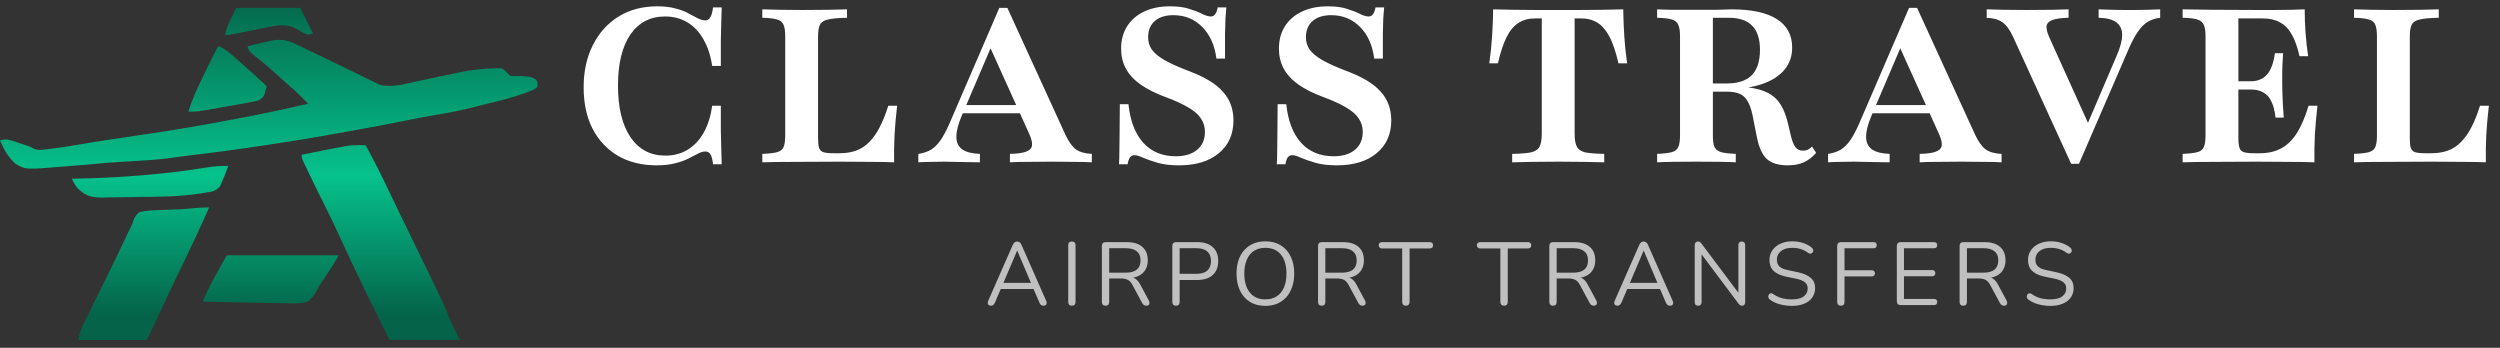
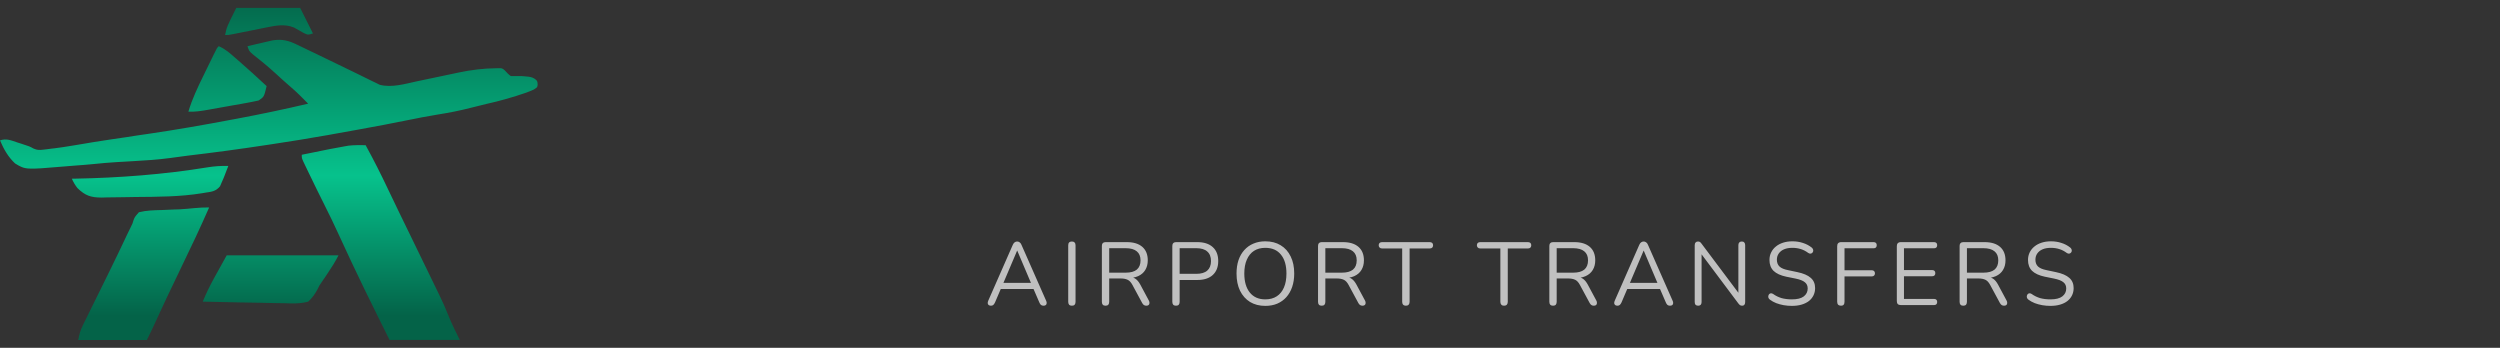
<svg xmlns="http://www.w3.org/2000/svg" width="230" height="32" viewBox="0 0 230 32" fill="none">
  <rect x="0" y="0" width="230" height="32" fill="#333333" stroke="none" />
  <path d="M19.242 19.084C18.439 20.914 17.589 22.719 16.714 24.516C15.778 26.438 14.873 28.374 13.98 30.317C13.83 30.639 13.673 30.959 13.514 31.277H7.197C7.309 30.719 7.392 30.391 7.632 29.905C7.721 29.723 7.721 29.723 7.812 29.537C7.877 29.407 7.942 29.277 8.009 29.143C8.076 29.006 8.143 28.869 8.212 28.729C8.43 28.286 8.649 27.844 8.868 27.402C9.091 26.949 9.313 26.497 9.536 26.044C9.682 25.748 9.828 25.451 9.975 25.154C10.57 23.945 11.156 22.731 11.729 21.51C11.834 21.288 11.941 21.067 12.052 20.848C12.198 20.558 12.198 20.557 12.287 20.25C12.394 19.968 12.395 19.968 12.779 19.526C13.476 19.355 14.167 19.341 14.882 19.323C15.264 19.307 15.646 19.29 16.027 19.274C16.197 19.269 16.366 19.264 16.54 19.259C17.454 19.209 18.323 19.068 19.242 19.084ZM33.637 13.356C34.377 14.698 35.06 16.061 35.717 17.446C36.346 18.771 36.987 20.089 37.631 21.407C38.502 23.193 39.373 24.979 40.237 26.769C40.34 26.98 40.34 26.98 40.444 27.195C40.743 27.816 41.025 28.437 41.275 29.079C41.577 29.829 41.941 30.553 42.303 31.276H35.84C35.061 29.718 34.286 28.16 33.526 26.594C33.476 26.491 33.426 26.387 33.374 26.28C32.611 24.708 31.87 23.127 31.143 21.537C30.719 20.613 30.281 19.699 29.821 18.792C29.368 17.898 28.931 16.996 28.496 16.092C28.424 15.942 28.351 15.792 28.276 15.638C28.21 15.499 28.142 15.36 28.073 15.216C28.013 15.091 27.954 14.966 27.892 14.837C27.762 14.531 27.762 14.531 27.762 14.238C30.544 13.67 30.544 13.67 31.69 13.466C31.814 13.444 31.937 13.422 32.065 13.4C32.591 13.342 33.107 13.349 33.637 13.356ZM31.14 23.491C30.851 24.069 30.516 24.592 30.157 25.125C30.097 25.215 30.038 25.306 29.976 25.399C29.852 25.584 29.725 25.767 29.597 25.95C29.369 26.281 29.369 26.281 29.19 26.657C28.947 27.098 28.724 27.414 28.349 27.751C27.608 27.956 26.888 27.923 26.128 27.895C25.912 27.892 25.696 27.889 25.48 27.888C24.915 27.882 24.349 27.868 23.784 27.852C23.206 27.837 22.629 27.83 22.051 27.823C20.919 27.807 19.786 27.782 18.654 27.751C19.248 26.267 20.096 24.897 20.857 23.491H31.14ZM21.005 15.266C20.917 15.496 20.828 15.725 20.738 15.954C20.689 16.082 20.64 16.21 20.589 16.341C20.532 16.471 20.475 16.601 20.417 16.735C20.36 16.866 20.304 16.998 20.245 17.134C19.867 17.605 19.453 17.645 18.884 17.726C18.789 17.742 18.694 17.759 18.596 17.776C16.572 18.107 14.514 18.107 12.47 18.124C12.112 18.128 11.754 18.134 11.396 18.142C10.876 18.154 10.356 18.159 9.835 18.162C9.676 18.167 9.517 18.172 9.354 18.177C8.365 18.174 7.84 18.002 7.128 17.307C6.905 17.03 6.755 16.764 6.61 16.441C6.702 16.439 6.795 16.438 6.89 16.437C10.962 16.363 15.082 16.049 19.104 15.393C19.75 15.288 20.353 15.249 21.005 15.266ZM25.068 3.715C25.944 3.577 26.541 3.72 27.326 4.109C27.474 4.179 27.474 4.179 27.625 4.251C27.837 4.353 28.048 4.454 28.259 4.557C28.591 4.718 28.924 4.878 29.258 5.036C30.239 5.504 31.218 5.977 32.192 6.457C32.473 6.595 32.754 6.732 33.035 6.867C33.379 7.034 33.721 7.202 34.062 7.374C34.217 7.449 34.372 7.524 34.532 7.601C34.665 7.667 34.798 7.732 34.935 7.8C36.048 8.09 37.272 7.712 38.374 7.476C38.512 7.447 38.65 7.419 38.792 7.389C39.228 7.298 39.664 7.206 40.1 7.114C40.675 6.992 41.251 6.871 41.826 6.751C42.02 6.71 42.02 6.71 42.217 6.667C43.359 6.429 44.504 6.286 45.672 6.278C45.803 6.276 45.936 6.274 46.071 6.272C46.416 6.306 46.559 6.707 47 7C47.173 6.991 47.822 7.01 48 7C48.413 7.05 48.931 7.006 49.285 7.321L49.379 7.414C49.499 7.561 49.491 8.005 49.353 8.069C49.117 8.248 49.117 8.248 48.803 8.371C48.683 8.418 48.563 8.465 48.44 8.513C47.215 8.94 45.984 9.29 44.717 9.57C44.268 9.672 43.822 9.785 43.377 9.902C42.355 10.168 41.336 10.37 40.293 10.534C39.364 10.683 38.443 10.864 37.52 11.052C36.033 11.355 34.543 11.635 33.05 11.905C32.951 11.924 32.851 11.942 32.749 11.96C32.164 12.066 31.578 12.17 30.993 12.275C30.699 12.327 30.404 12.382 30.11 12.435C28.399 12.743 26.681 13.012 24.962 13.274C24.742 13.307 24.741 13.307 24.517 13.341C22.099 13.709 19.679 14.037 17.25 14.322C16.718 14.388 16.187 14.462 15.656 14.537C14.528 14.689 13.401 14.763 12.265 14.825C11.849 14.848 11.433 14.872 11.017 14.897C10.915 14.903 10.813 14.909 10.708 14.915C9.985 14.959 9.266 15.023 8.546 15.098C8.009 15.152 7.472 15.193 6.934 15.231C6.586 15.256 6.238 15.285 5.891 15.316C2.341 15.618 2.341 15.618 1.382 15.033C0.736 14.426 0.347 13.724 0 12.915C0.602 12.714 1.027 12.917 1.606 13.109C1.764 13.159 1.765 13.158 1.926 13.209C2.724 13.466 2.724 13.466 3.08 13.664C3.43 13.82 3.626 13.812 4.004 13.766C4.12 13.752 4.236 13.739 4.355 13.725C4.475 13.709 4.595 13.693 4.719 13.677C4.84 13.663 4.96 13.649 5.085 13.635C5.556 13.597 8.629 13.069 8.666 13.063C8.871 13.031 11.393 12.641 11.604 12.621C11.934 12.563 12.266 12.513 12.598 12.466C12.818 12.434 13.039 12.402 13.259 12.37C13.437 12.345 13.437 12.344 13.618 12.318C16.217 11.939 18.8 11.484 21.381 10.996C21.543 10.966 21.706 10.936 21.873 10.905C24.043 10.496 26.199 10.044 28.349 9.537C28.184 9.372 28.019 9.206 27.854 9.04C27.762 8.948 27.67 8.855 27.575 8.76C27.315 8.503 27.048 8.26 26.77 8.023C26.293 7.612 25.828 7.191 25.365 6.765C24.675 6.133 23.963 5.546 23.226 4.97C22.915 4.689 22.914 4.69 22.768 4.249C23.19 4.15 23.612 4.052 24.034 3.955C24.153 3.927 24.271 3.899 24.394 3.87C24.51 3.844 24.627 3.818 24.747 3.79C24.853 3.766 24.959 3.74 25.068 3.715ZM20.123 4.249C20.725 4.498 21.181 4.919 21.666 5.342C21.755 5.419 21.845 5.496 21.936 5.575C22.817 6.34 23.677 7.127 24.53 7.921C24.292 8.913 24.291 8.913 23.796 9.243C23.372 9.339 22.953 9.423 22.525 9.497C22.401 9.52 22.276 9.542 22.148 9.565C21.884 9.612 21.619 9.658 21.355 9.704C20.952 9.775 20.549 9.848 20.146 9.92C19.89 9.966 19.633 10.011 19.376 10.057C19.256 10.078 19.136 10.1 19.013 10.122C18.446 10.221 17.911 10.299 17.333 10.272C17.678 9.093 18.201 8.012 18.74 6.912C18.895 6.596 19.049 6.28 19.202 5.963C19.3 5.762 19.398 5.561 19.496 5.36C19.542 5.265 19.588 5.17 19.636 5.073C19.959 4.414 19.959 4.413 20.123 4.249ZM28.79 3.074C28.349 3.221 28.349 3.221 27.956 3.042C27.656 2.874 27.356 2.706 27.057 2.537C26.196 2.175 25.365 2.353 24.472 2.532C24.373 2.552 24.274 2.572 24.172 2.592C23.86 2.654 23.547 2.717 23.235 2.781C22.921 2.844 22.606 2.906 22.291 2.969C22.007 3.026 21.723 3.083 21.439 3.14C21.005 3.221 21.005 3.221 20.711 3.221C20.858 2.487 20.858 2.486 21.739 0.724H27.614C28.002 1.499 28.39 2.275 28.79 3.074Z" fill="url(#paint0_linear_400_237)" />
-   <path d="M60.413 15.211C59.049 15.211 57.863 14.919 56.855 14.336C55.849 13.74 55.067 12.905 54.51 11.832C53.967 10.758 53.695 9.493 53.695 8.035C53.695 6.551 53.98 5.253 54.55 4.139C55.12 3.013 55.908 2.139 56.915 1.516C57.935 0.893 59.115 0.582 60.453 0.582C61.116 0.582 61.679 0.648 62.143 0.78C62.62 0.9 63.024 1.052 63.355 1.237C63.687 1.41 63.971 1.562 64.21 1.695C64.462 1.814 64.687 1.874 64.886 1.874C65.085 1.874 65.237 1.781 65.343 1.595C65.462 1.41 65.548 1.105 65.601 0.681H66.396C66.383 1.118 66.37 1.575 66.357 2.052C66.343 2.516 66.33 3.066 66.317 3.702C66.317 4.325 66.317 5.113 66.317 6.068H65.522C65.376 5.1 65.104 4.279 64.707 3.603C64.323 2.927 63.832 2.41 63.236 2.052C62.64 1.695 61.957 1.516 61.189 1.516C59.824 1.516 58.757 2.072 57.989 3.185C57.233 4.298 56.855 5.862 56.855 7.876C56.855 9.904 57.24 11.487 58.008 12.627C58.777 13.753 59.844 14.316 61.209 14.316C61.977 14.316 62.66 14.137 63.256 13.78C63.865 13.409 64.362 12.879 64.747 12.19C65.131 11.501 65.389 10.679 65.522 9.725H66.317C66.317 10.639 66.317 11.414 66.317 12.05C66.33 12.687 66.343 13.243 66.357 13.72C66.37 14.197 66.383 14.661 66.396 15.111H65.601C65.548 14.674 65.469 14.369 65.363 14.197C65.257 14.025 65.098 13.939 64.886 13.939C64.674 13.939 64.448 14.005 64.21 14.137C63.971 14.257 63.687 14.402 63.355 14.575C63.024 14.747 62.62 14.893 62.143 15.012C61.666 15.145 61.089 15.211 60.413 15.211ZM70.133 14.933V14.157C70.756 14.131 71.213 14.078 71.505 13.998C71.809 13.906 72.008 13.74 72.101 13.502C72.194 13.263 72.24 12.912 72.24 12.448V3.344C72.24 2.854 72.187 2.496 72.081 2.271C71.988 2.033 71.79 1.874 71.485 1.794C71.193 1.701 70.743 1.648 70.133 1.635V0.86C70.61 0.873 71.16 0.886 71.783 0.9C72.419 0.913 73.095 0.919 73.81 0.919C74.751 0.919 75.566 0.913 76.255 0.9C76.944 0.886 77.501 0.873 77.925 0.86V1.635C77.143 1.648 76.56 1.701 76.176 1.794C75.805 1.874 75.56 2.033 75.44 2.271C75.321 2.51 75.261 2.867 75.261 3.344V12.667C75.261 13.064 75.288 13.369 75.341 13.581C75.407 13.78 75.54 13.919 75.739 13.998C75.951 14.065 76.269 14.098 76.693 14.098H77.229C77.799 14.098 78.309 14.018 78.76 13.859C79.224 13.687 79.628 13.422 79.972 13.064C80.33 12.706 80.648 12.256 80.926 11.713C81.218 11.156 81.483 10.493 81.721 9.725H82.536C82.43 10.626 82.351 11.514 82.298 12.388C82.258 13.25 82.245 14.098 82.258 14.933C81.688 14.906 80.999 14.893 80.191 14.893C79.383 14.88 78.402 14.873 77.249 14.873C75.672 14.873 74.281 14.88 73.075 14.893C71.869 14.893 70.889 14.906 70.133 14.933ZM84.487 14.933V14.157C84.938 14.091 85.322 13.965 85.64 13.78C85.958 13.581 86.249 13.296 86.514 12.925C86.779 12.541 87.051 12.037 87.329 11.414L91.941 0.721H92.676L98.023 12.408C98.314 13.031 98.633 13.475 98.977 13.74C99.335 13.992 99.825 14.131 100.448 14.157V14.933C100.037 14.906 99.52 14.893 98.898 14.893C98.275 14.88 97.553 14.873 96.731 14.873C95.83 14.873 95.055 14.88 94.405 14.893C93.756 14.893 93.259 14.906 92.915 14.933V14.157C93.577 14.144 94.067 14.078 94.386 13.959C94.717 13.839 94.902 13.654 94.942 13.402C94.982 13.15 94.902 12.799 94.704 12.349L90.947 4.04L91.404 3.802L88.482 10.639C88.151 11.421 87.985 12.07 87.985 12.587C87.985 13.091 88.164 13.475 88.522 13.74C88.88 13.992 89.423 14.131 90.152 14.157V14.933C89.688 14.919 89.271 14.913 88.9 14.913C88.528 14.899 88.177 14.893 87.846 14.893C87.528 14.88 87.197 14.873 86.852 14.873C86.428 14.873 86.024 14.88 85.64 14.893C85.255 14.893 84.871 14.906 84.487 14.933ZM88.124 10.421L88.462 9.665H94.624L94.962 10.421H88.124ZM108.469 15.211C107.687 15.211 107.025 15.131 106.481 14.972C105.951 14.813 105.514 14.661 105.17 14.515C104.838 14.356 104.567 14.277 104.355 14.277C104.196 14.277 104.063 14.343 103.957 14.475C103.864 14.608 103.791 14.82 103.738 15.111H102.943C102.97 14.78 102.983 14.389 102.983 13.939C102.996 13.488 103.003 12.918 103.003 12.229C103.016 11.527 103.023 10.646 103.023 9.586H103.818C103.977 11.123 104.434 12.309 105.189 13.144C105.945 13.965 106.939 14.376 108.171 14.376C109.006 14.376 109.662 14.177 110.139 13.78C110.616 13.382 110.854 12.832 110.854 12.13C110.854 11.679 110.735 11.275 110.496 10.918C110.271 10.56 109.9 10.228 109.383 9.924C108.867 9.606 108.184 9.288 107.336 8.97C106.355 8.612 105.554 8.214 104.931 7.777C104.321 7.34 103.871 6.849 103.579 6.306C103.288 5.763 103.142 5.153 103.142 4.477C103.142 3.682 103.328 2.993 103.699 2.41C104.07 1.827 104.593 1.377 105.269 1.059C105.945 0.741 106.733 0.582 107.634 0.582C108.363 0.582 108.959 0.661 109.423 0.82C109.9 0.966 110.291 1.118 110.596 1.277C110.914 1.436 111.179 1.516 111.391 1.516C111.563 1.516 111.696 1.45 111.788 1.317C111.894 1.184 111.974 0.972 112.027 0.681H112.822C112.796 0.986 112.769 1.324 112.743 1.695C112.729 2.066 112.716 2.543 112.703 3.126C112.703 3.709 112.703 4.464 112.703 5.392H111.908C111.762 4.186 111.331 3.219 110.616 2.49C109.9 1.761 109.012 1.396 107.952 1.396C107.223 1.396 106.654 1.575 106.243 1.933C105.832 2.291 105.627 2.788 105.627 3.424C105.627 3.848 105.739 4.226 105.965 4.557C106.203 4.888 106.594 5.213 107.137 5.531C107.681 5.836 108.416 6.167 109.344 6.525C110.815 7.068 111.868 7.704 112.504 8.433C113.153 9.148 113.478 10.03 113.478 11.076C113.478 12.349 113.027 13.356 112.126 14.098C111.239 14.84 110.019 15.211 108.469 15.211ZM122.988 15.211C122.206 15.211 121.543 15.131 121 14.972C120.47 14.813 120.033 14.661 119.688 14.515C119.357 14.356 119.085 14.277 118.873 14.277C118.714 14.277 118.582 14.343 118.476 14.475C118.383 14.608 118.31 14.82 118.257 15.111H117.462C117.489 14.78 117.502 14.389 117.502 13.939C117.515 13.488 117.522 12.918 117.522 12.229C117.535 11.527 117.542 10.646 117.542 9.586H118.337C118.496 11.123 118.953 12.309 119.708 13.144C120.463 13.965 121.457 14.376 122.69 14.376C123.524 14.376 124.18 14.177 124.657 13.78C125.134 13.382 125.373 12.832 125.373 12.13C125.373 11.679 125.254 11.275 125.015 10.918C124.79 10.56 124.419 10.228 123.902 9.924C123.385 9.606 122.703 9.288 121.855 8.97C120.874 8.612 120.073 8.214 119.45 7.777C118.84 7.34 118.39 6.849 118.098 6.306C117.807 5.763 117.661 5.153 117.661 4.477C117.661 3.682 117.846 2.993 118.217 2.41C118.588 1.827 119.112 1.377 119.788 1.059C120.463 0.741 121.252 0.582 122.153 0.582C122.882 0.582 123.478 0.661 123.942 0.82C124.419 0.966 124.81 1.118 125.115 1.277C125.433 1.436 125.698 1.516 125.91 1.516C126.082 1.516 126.214 1.45 126.307 1.317C126.413 1.184 126.493 0.972 126.546 0.681H127.341C127.314 0.986 127.288 1.324 127.261 1.695C127.248 2.066 127.235 2.543 127.222 3.126C127.222 3.709 127.222 4.464 127.222 5.392H126.426C126.281 4.186 125.85 3.219 125.134 2.49C124.419 1.761 123.531 1.396 122.471 1.396C121.742 1.396 121.172 1.575 120.762 1.933C120.351 2.291 120.145 2.788 120.145 3.424C120.145 3.848 120.258 4.226 120.483 4.557C120.722 4.888 121.113 5.213 121.656 5.531C122.199 5.836 122.935 6.167 123.862 6.525C125.333 7.068 126.387 7.704 127.023 8.433C127.672 9.148 127.997 10.03 127.997 11.076C127.997 12.349 127.546 13.356 126.645 14.098C125.757 14.84 124.538 15.211 122.988 15.211ZM139.12 14.933V14.157C139.889 14.144 140.465 14.098 140.849 14.018C141.247 13.925 141.512 13.747 141.645 13.482C141.777 13.217 141.843 12.819 141.843 12.289V1.695H141.207C140.624 1.695 140.121 1.834 139.697 2.112C139.273 2.377 138.908 2.814 138.603 3.424C138.299 4.033 138.034 4.835 137.808 5.829H137.013C137.132 4.994 137.219 4.166 137.272 3.344C137.325 2.523 137.358 1.695 137.371 0.86C137.954 0.873 138.59 0.886 139.279 0.9C139.981 0.913 140.684 0.919 141.386 0.919C142.102 0.919 142.758 0.919 143.354 0.919C143.937 0.919 144.58 0.919 145.282 0.919C145.984 0.919 146.687 0.913 147.389 0.9C148.104 0.886 148.754 0.873 149.337 0.86C149.35 1.695 149.383 2.523 149.436 3.344C149.489 4.166 149.575 4.994 149.695 5.829H148.9C148.727 5.087 148.535 4.451 148.323 3.921C148.111 3.391 147.866 2.967 147.588 2.649C147.323 2.317 147.018 2.079 146.673 1.933C146.329 1.774 145.931 1.695 145.481 1.695H144.865V12.289C144.865 12.819 144.931 13.217 145.063 13.482C145.196 13.747 145.454 13.925 145.839 14.018C146.236 14.098 146.819 14.144 147.588 14.157V14.933C147.124 14.919 146.514 14.906 145.759 14.893C145.017 14.88 144.228 14.873 143.394 14.873C142.506 14.873 141.684 14.88 140.929 14.893C140.174 14.906 139.571 14.919 139.12 14.933ZM152.456 14.933V14.157C153.065 14.131 153.516 14.078 153.808 13.998C154.112 13.906 154.311 13.747 154.404 13.521C154.51 13.283 154.563 12.925 154.563 12.448V3.344C154.563 2.867 154.51 2.516 154.404 2.291C154.311 2.052 154.112 1.887 153.808 1.794C153.516 1.701 153.065 1.648 152.456 1.635V0.86C152.694 0.873 153.092 0.886 153.649 0.9C154.218 0.9 154.907 0.9 155.716 0.9C156.18 0.9 156.59 0.9 156.948 0.9C157.306 0.9 157.624 0.9 157.902 0.9C158.194 0.886 158.452 0.88 158.677 0.88C158.916 0.866 159.121 0.86 159.294 0.86C161.135 0.86 162.527 1.158 163.468 1.754C164.409 2.351 164.879 3.225 164.879 4.378C164.879 5.173 164.64 5.856 164.163 6.425C163.686 6.995 162.997 7.432 162.096 7.737C161.208 8.042 160.122 8.194 158.836 8.194H156.233V7.678H158.856C159.89 7.678 160.658 7.426 161.162 6.922C161.666 6.405 161.917 5.624 161.917 4.577C161.917 3.583 161.679 2.848 161.202 2.37C160.738 1.88 160.016 1.635 159.035 1.635H157.584V12.448C157.584 12.912 157.631 13.263 157.723 13.502C157.829 13.74 158.035 13.906 158.339 13.998C158.644 14.078 159.095 14.131 159.691 14.157V14.933C159.029 14.893 157.829 14.873 156.093 14.873C154.331 14.873 153.118 14.893 152.456 14.933ZM164.481 15.211C163.633 15.211 162.991 15.019 162.553 14.634C162.129 14.237 161.825 13.574 161.639 12.647L161.222 10.54C161.102 9.997 160.95 9.579 160.764 9.288C160.592 8.983 160.354 8.764 160.049 8.632C159.757 8.499 159.36 8.433 158.856 8.433H156.372V7.916H158.677C159.963 7.916 160.99 8.015 161.758 8.214C162.527 8.413 163.117 8.751 163.527 9.228C163.938 9.705 164.249 10.374 164.462 11.236L164.76 12.488C164.879 12.991 165.025 13.349 165.197 13.561C165.369 13.773 165.601 13.873 165.893 13.859C166.052 13.859 166.191 13.833 166.31 13.78C166.443 13.713 166.575 13.614 166.708 13.482L167.085 14.058C166.741 14.456 166.363 14.747 165.952 14.933C165.541 15.118 165.051 15.211 164.481 15.211ZM168.182 14.933V14.157C168.632 14.091 169.016 13.965 169.334 13.78C169.652 13.581 169.944 13.296 170.209 12.925C170.474 12.541 170.746 12.037 171.024 11.414L175.635 0.721H176.371L181.718 12.408C182.009 13.031 182.327 13.475 182.672 13.74C183.03 13.992 183.52 14.131 184.143 14.157V14.933C183.732 14.906 183.215 14.893 182.592 14.893C181.969 14.88 181.247 14.873 180.426 14.873C179.525 14.873 178.749 14.88 178.1 14.893C177.451 14.893 176.954 14.906 176.609 14.933V14.157C177.272 14.144 177.762 14.078 178.08 13.959C178.411 13.839 178.597 13.654 178.637 13.402C178.677 13.15 178.597 12.799 178.398 12.349L174.642 4.04L175.099 3.802L172.177 10.639C171.846 11.421 171.68 12.07 171.68 12.587C171.68 13.091 171.859 13.475 172.217 13.74C172.574 13.992 173.118 14.131 173.846 14.157V14.933C173.383 14.919 172.965 14.913 172.594 14.913C172.223 14.899 171.872 14.893 171.541 14.893C171.223 14.88 170.891 14.873 170.547 14.873C170.123 14.873 169.719 14.88 169.334 14.893C168.95 14.893 168.566 14.906 168.182 14.933ZM171.819 10.421L172.157 9.665H178.319L178.657 10.421H171.819ZM190.547 15.072L185.201 3.384C184.909 2.748 184.584 2.304 184.227 2.052C183.882 1.801 183.398 1.662 182.776 1.635V0.86C183.186 0.873 183.703 0.886 184.326 0.9C184.962 0.913 185.678 0.919 186.473 0.919C187.374 0.919 188.149 0.913 188.798 0.9C189.461 0.886 189.964 0.873 190.309 0.86V1.635C189.66 1.648 189.169 1.715 188.838 1.834C188.507 1.953 188.321 2.139 188.282 2.39C188.255 2.642 188.341 2.993 188.54 3.444L192.297 11.752L191.8 11.991L194.722 5.153C195.066 4.371 195.238 3.729 195.238 3.225C195.238 2.708 195.059 2.317 194.702 2.052C194.344 1.787 193.801 1.648 193.072 1.635V0.86C193.536 0.873 193.953 0.886 194.324 0.9C194.695 0.9 195.046 0.906 195.378 0.919C195.709 0.919 196.033 0.919 196.351 0.919C196.802 0.919 197.213 0.913 197.584 0.9C197.968 0.886 198.352 0.873 198.737 0.86V1.635C198.299 1.688 197.915 1.814 197.584 2.013C197.266 2.211 196.974 2.503 196.709 2.887C196.444 3.258 196.173 3.755 195.894 4.378L191.263 15.072H190.547ZM200.802 14.933V14.157C201.412 14.131 201.862 14.078 202.154 13.998C202.458 13.919 202.657 13.76 202.75 13.521C202.856 13.283 202.909 12.925 202.909 12.448V3.344C202.909 2.867 202.856 2.516 202.75 2.291C202.657 2.052 202.458 1.887 202.154 1.794C201.862 1.701 201.412 1.648 200.802 1.635V0.86C201.518 0.873 202.452 0.886 203.605 0.9C204.758 0.913 206.103 0.919 207.64 0.919C208.236 0.919 208.792 0.919 209.309 0.919C209.839 0.906 210.33 0.9 210.78 0.9C211.244 0.886 211.661 0.873 212.032 0.86C212.032 1.602 212.059 2.331 212.112 3.046C212.165 3.762 212.244 4.471 212.35 5.173H211.555C211.37 4.338 211.131 3.669 210.84 3.166C210.548 2.649 210.184 2.278 209.747 2.052C209.323 1.814 208.799 1.695 208.176 1.695H205.93V12.667C205.93 13.077 205.963 13.389 206.03 13.601C206.096 13.8 206.228 13.932 206.427 13.998C206.639 14.065 206.951 14.098 207.361 14.098H207.898C208.653 14.098 209.303 13.952 209.846 13.661C210.403 13.369 210.886 12.905 211.297 12.269C211.708 11.62 212.072 10.772 212.39 9.725H213.205C213.099 10.652 213.02 11.547 212.967 12.408C212.927 13.256 212.914 14.098 212.927 14.933C212.278 14.906 211.516 14.893 210.641 14.893C209.766 14.88 208.739 14.873 207.56 14.873C206.036 14.873 204.705 14.88 203.565 14.893C202.425 14.893 201.504 14.906 200.802 14.933ZM205.294 8.234V7.479H208.892V8.234H205.294ZM209.349 10.818C209.283 10.209 209.157 9.718 208.971 9.347C208.799 8.963 208.554 8.685 208.236 8.512C207.931 8.327 207.534 8.234 207.043 8.234V7.479C207.706 7.479 208.216 7.267 208.574 6.843C208.945 6.405 209.183 5.756 209.289 4.895H210.045C209.992 5.677 209.965 6.28 209.965 6.704C209.965 7.114 209.965 7.499 209.965 7.856C209.965 8.135 209.972 8.413 209.985 8.691C209.998 8.956 210.012 9.261 210.025 9.606C210.051 9.937 210.078 10.341 210.104 10.818H209.349ZM216.572 14.933V14.157C217.195 14.131 217.652 14.078 217.944 13.998C218.249 13.906 218.447 13.74 218.54 13.502C218.633 13.263 218.679 12.912 218.679 12.448V3.344C218.679 2.854 218.626 2.496 218.52 2.271C218.428 2.033 218.229 1.874 217.924 1.794C217.632 1.701 217.182 1.648 216.572 1.635V0.86C217.049 0.873 217.599 0.886 218.222 0.9C218.858 0.913 219.534 0.919 220.25 0.919C221.19 0.919 222.005 0.913 222.694 0.9C223.384 0.886 223.94 0.873 224.364 0.86V1.635C223.582 1.648 222.999 1.701 222.615 1.794C222.244 1.874 221.999 2.033 221.88 2.271C221.76 2.51 221.701 2.867 221.701 3.344V12.667C221.701 13.064 221.727 13.369 221.78 13.581C221.846 13.78 221.979 13.919 222.178 13.998C222.39 14.065 222.708 14.098 223.132 14.098H223.668C224.238 14.098 224.748 14.018 225.199 13.859C225.663 13.687 226.067 13.422 226.411 13.064C226.769 12.706 227.087 12.256 227.365 11.713C227.657 11.156 227.922 10.493 228.161 9.725H228.976C228.87 10.626 228.79 11.514 228.737 12.388C228.697 13.25 228.684 14.098 228.697 14.933C228.127 14.906 227.438 14.893 226.63 14.893C225.822 14.88 224.841 14.873 223.688 14.873C222.111 14.873 220.72 14.88 219.514 14.893C218.308 14.893 217.328 14.906 216.572 14.933Z" fill="white" />
  <path d="M91.174 28.125C91.086 28.125 91.015 28.106 90.96 28.067C90.911 28.024 90.88 27.969 90.87 27.903C90.864 27.832 90.88 27.753 90.919 27.665L93.178 22.522C93.228 22.412 93.285 22.336 93.351 22.292C93.422 22.242 93.499 22.218 93.581 22.218C93.663 22.218 93.737 22.242 93.803 22.292C93.874 22.336 93.931 22.412 93.975 22.522L96.243 27.665C96.287 27.753 96.303 27.832 96.292 27.903C96.287 27.974 96.259 28.029 96.21 28.067C96.16 28.106 96.092 28.125 96.004 28.125C95.906 28.125 95.826 28.1 95.766 28.051C95.706 27.996 95.657 27.919 95.618 27.821L95.01 26.416L95.339 26.589H91.806L92.143 26.416L91.543 27.821C91.494 27.925 91.442 28.002 91.387 28.051C91.332 28.1 91.261 28.125 91.174 28.125ZM93.573 23.064L92.25 26.178L92.053 26.022H95.093L94.912 26.178L93.589 23.064H93.573ZM98.613 28.125C98.503 28.125 98.418 28.095 98.358 28.035C98.303 27.969 98.276 27.881 98.276 27.772V22.571C98.276 22.456 98.303 22.368 98.358 22.308C98.418 22.248 98.503 22.218 98.613 22.218C98.722 22.218 98.805 22.248 98.859 22.308C98.92 22.368 98.95 22.456 98.95 22.571V27.772C98.95 27.881 98.922 27.969 98.868 28.035C98.813 28.095 98.728 28.125 98.613 28.125ZM101.709 28.125C101.599 28.125 101.514 28.095 101.454 28.035C101.399 27.969 101.372 27.881 101.372 27.772V22.62C101.372 22.505 101.402 22.421 101.462 22.366C101.523 22.305 101.608 22.275 101.717 22.275H103.664C104.283 22.275 104.76 22.421 105.094 22.711C105.428 23.001 105.595 23.415 105.595 23.951C105.595 24.291 105.518 24.587 105.365 24.839C105.217 25.085 104.998 25.274 104.708 25.405C104.417 25.532 104.069 25.595 103.664 25.595L103.746 25.488H103.911C104.124 25.488 104.31 25.543 104.469 25.652C104.628 25.762 104.773 25.937 104.905 26.178L105.693 27.648C105.737 27.725 105.756 27.802 105.751 27.878C105.751 27.95 105.726 28.01 105.677 28.059C105.628 28.103 105.557 28.125 105.463 28.125C105.37 28.125 105.294 28.103 105.233 28.059C105.173 28.015 105.121 27.952 105.077 27.87L104.182 26.211C104.056 25.975 103.911 25.819 103.746 25.742C103.582 25.66 103.366 25.619 103.097 25.619H102.046V27.772C102.046 27.881 102.018 27.969 101.964 28.035C101.909 28.095 101.824 28.125 101.709 28.125ZM102.046 25.085H103.566C104.015 25.085 104.354 24.992 104.584 24.806C104.814 24.614 104.929 24.329 104.929 23.951C104.929 23.584 104.814 23.308 104.584 23.122C104.354 22.93 104.015 22.834 103.566 22.834H102.046V25.085ZM108.191 28.125C108.081 28.125 107.996 28.095 107.936 28.035C107.881 27.969 107.854 27.881 107.854 27.772V22.62C107.854 22.505 107.884 22.421 107.944 22.366C108.004 22.305 108.089 22.275 108.199 22.275H110.146C110.765 22.275 111.241 22.429 111.575 22.735C111.91 23.037 112.077 23.464 112.077 24.017C112.077 24.565 111.91 24.992 111.575 25.299C111.241 25.605 110.765 25.759 110.146 25.759H108.527V27.772C108.527 27.881 108.5 27.969 108.445 28.035C108.391 28.095 108.306 28.125 108.191 28.125ZM108.527 25.192H110.064C110.507 25.192 110.842 25.093 111.066 24.896C111.296 24.694 111.411 24.401 111.411 24.017C111.411 23.628 111.296 23.335 111.066 23.138C110.842 22.935 110.507 22.834 110.064 22.834H108.527V25.192ZM116.406 28.141C115.87 28.141 115.401 28.021 115.001 27.78C114.607 27.533 114.3 27.188 114.081 26.745C113.868 26.301 113.761 25.775 113.761 25.167C113.761 24.707 113.821 24.296 113.942 23.935C114.068 23.568 114.246 23.259 114.476 23.006C114.706 22.749 114.982 22.552 115.305 22.415C115.634 22.273 116.001 22.201 116.406 22.201C116.954 22.201 117.425 22.322 117.819 22.563C118.219 22.804 118.526 23.146 118.74 23.59C118.959 24.028 119.068 24.551 119.068 25.159C119.068 25.619 119.005 26.033 118.879 26.4C118.753 26.767 118.575 27.079 118.345 27.336C118.115 27.594 117.836 27.794 117.507 27.936C117.184 28.073 116.817 28.141 116.406 28.141ZM116.406 27.542C116.823 27.542 117.173 27.448 117.458 27.262C117.748 27.076 117.97 26.805 118.123 26.449C118.277 26.093 118.353 25.666 118.353 25.167C118.353 24.417 118.184 23.836 117.844 23.425C117.51 23.009 117.031 22.801 116.406 22.801C116.001 22.801 115.653 22.894 115.363 23.081C115.078 23.267 114.859 23.538 114.706 23.894C114.552 24.244 114.476 24.669 114.476 25.167C114.476 25.912 114.645 26.495 114.985 26.917C115.325 27.334 115.798 27.542 116.406 27.542ZM121.595 28.125C121.486 28.125 121.401 28.095 121.341 28.035C121.286 27.969 121.259 27.881 121.259 27.772V22.62C121.259 22.505 121.289 22.421 121.349 22.366C121.409 22.305 121.494 22.275 121.604 22.275H123.551C124.17 22.275 124.646 22.421 124.98 22.711C125.314 23.001 125.481 23.415 125.481 23.951C125.481 24.291 125.405 24.587 125.251 24.839C125.104 25.085 124.884 25.274 124.594 25.405C124.304 25.532 123.956 25.595 123.551 25.595L123.633 25.488H123.797C124.011 25.488 124.197 25.543 124.356 25.652C124.515 25.762 124.66 25.937 124.791 26.178L125.58 27.648C125.624 27.725 125.643 27.802 125.638 27.878C125.638 27.95 125.613 28.01 125.564 28.059C125.514 28.103 125.443 28.125 125.35 28.125C125.257 28.125 125.18 28.103 125.12 28.059C125.06 28.015 125.008 27.952 124.964 27.87L124.068 26.211C123.942 25.975 123.797 25.819 123.633 25.742C123.469 25.66 123.252 25.619 122.984 25.619H121.932V27.772C121.932 27.881 121.905 27.969 121.85 28.035C121.795 28.095 121.71 28.125 121.595 28.125ZM121.932 25.085H123.452C123.901 25.085 124.241 24.992 124.471 24.806C124.701 24.614 124.816 24.329 124.816 23.951C124.816 23.584 124.701 23.308 124.471 23.122C124.241 22.93 123.901 22.834 123.452 22.834H121.932V25.085ZM129.338 28.125C129.234 28.125 129.152 28.095 129.092 28.035C129.031 27.969 129.001 27.881 129.001 27.772V22.859H127.153C127.054 22.859 126.977 22.831 126.923 22.776C126.868 22.722 126.84 22.651 126.84 22.563C126.84 22.47 126.868 22.399 126.923 22.349C126.977 22.3 127.054 22.275 127.153 22.275H131.532C131.63 22.275 131.707 22.3 131.762 22.349C131.816 22.399 131.844 22.47 131.844 22.563C131.844 22.656 131.816 22.73 131.762 22.785C131.707 22.834 131.63 22.859 131.532 22.859H129.683V27.772C129.683 27.881 129.653 27.969 129.593 28.035C129.538 28.095 129.453 28.125 129.338 28.125ZM138.37 28.125C138.266 28.125 138.184 28.095 138.124 28.035C138.064 27.969 138.033 27.881 138.033 27.772V22.859H136.185C136.086 22.859 136.01 22.831 135.955 22.776C135.9 22.722 135.873 22.651 135.873 22.563C135.873 22.47 135.9 22.399 135.955 22.349C136.01 22.3 136.086 22.275 136.185 22.275H140.564C140.662 22.275 140.739 22.3 140.794 22.349C140.849 22.399 140.876 22.47 140.876 22.563C140.876 22.656 140.849 22.73 140.794 22.785C140.739 22.834 140.662 22.859 140.564 22.859H138.715V27.772C138.715 27.881 138.685 27.969 138.625 28.035C138.57 28.095 138.485 28.125 138.37 28.125ZM142.877 28.125C142.768 28.125 142.683 28.095 142.622 28.035C142.568 27.969 142.54 27.881 142.54 27.772V22.62C142.54 22.505 142.57 22.421 142.631 22.366C142.691 22.305 142.776 22.275 142.885 22.275H144.832C145.451 22.275 145.928 22.421 146.262 22.711C146.596 23.001 146.763 23.415 146.763 23.951C146.763 24.291 146.686 24.587 146.533 24.839C146.385 25.085 146.166 25.274 145.876 25.405C145.586 25.532 145.238 25.595 144.832 25.595L144.915 25.488H145.079C145.293 25.488 145.479 25.543 145.638 25.652C145.796 25.762 145.942 25.937 146.073 26.178L146.862 27.648C146.906 27.725 146.925 27.802 146.919 27.878C146.919 27.95 146.895 28.01 146.845 28.059C146.796 28.103 146.725 28.125 146.632 28.125C146.539 28.125 146.462 28.103 146.402 28.059C146.341 28.015 146.289 27.952 146.246 27.87L145.35 26.211C145.224 25.975 145.079 25.819 144.915 25.742C144.75 25.66 144.534 25.619 144.266 25.619H143.214V27.772C143.214 27.881 143.187 27.969 143.132 28.035C143.077 28.095 142.992 28.125 142.877 28.125ZM143.214 25.085H144.734C145.183 25.085 145.523 24.992 145.753 24.806C145.983 24.614 146.098 24.329 146.098 23.951C146.098 23.584 145.983 23.308 145.753 23.122C145.523 22.93 145.183 22.834 144.734 22.834H143.214V25.085ZM148.811 28.125C148.723 28.125 148.652 28.106 148.597 28.067C148.548 28.024 148.517 27.969 148.507 27.903C148.501 27.832 148.517 27.753 148.556 27.665L150.815 22.522C150.864 22.412 150.922 22.336 150.988 22.292C151.059 22.242 151.136 22.218 151.218 22.218C151.3 22.218 151.374 22.242 151.44 22.292C151.511 22.336 151.568 22.412 151.612 22.522L153.88 27.665C153.923 27.753 153.94 27.832 153.929 27.903C153.923 27.974 153.896 28.029 153.847 28.067C153.797 28.106 153.729 28.125 153.641 28.125C153.543 28.125 153.463 28.1 153.403 28.051C153.343 27.996 153.294 27.919 153.255 27.821L152.647 26.416L152.976 26.589H149.443L149.78 26.416L149.18 27.821C149.131 27.925 149.079 28.002 149.024 28.051C148.969 28.1 148.898 28.125 148.811 28.125ZM151.21 23.064L149.887 26.178L149.69 26.022H152.729L152.549 26.178L151.226 23.064H151.21ZM156.233 28.125C156.129 28.125 156.05 28.098 155.995 28.043C155.94 27.983 155.913 27.898 155.913 27.788V22.563C155.913 22.453 155.94 22.368 155.995 22.308C156.05 22.248 156.121 22.218 156.209 22.218C156.296 22.218 156.359 22.234 156.398 22.267C156.442 22.294 156.491 22.346 156.546 22.423L160.128 27.197H159.93V22.547C159.93 22.442 159.958 22.363 160.013 22.308C160.067 22.248 160.147 22.218 160.251 22.218C160.349 22.218 160.423 22.248 160.473 22.308C160.527 22.363 160.555 22.442 160.555 22.547V27.796C160.555 27.9 160.53 27.983 160.481 28.043C160.437 28.098 160.371 28.125 160.284 28.125C160.202 28.125 160.136 28.108 160.087 28.076C160.037 28.043 159.985 27.991 159.93 27.919L156.357 23.146H156.546V27.788C156.546 27.898 156.518 27.983 156.463 28.043C156.409 28.098 156.332 28.125 156.233 28.125ZM164.854 28.141C164.596 28.141 164.344 28.119 164.098 28.076C163.851 28.032 163.621 27.969 163.408 27.887C163.2 27.805 163.011 27.701 162.841 27.575C162.775 27.525 162.728 27.47 162.701 27.41C162.679 27.344 162.674 27.282 162.685 27.221C162.701 27.155 162.728 27.101 162.767 27.057C162.811 27.013 162.863 26.988 162.923 26.983C162.983 26.977 163.049 26.997 163.12 27.041C163.367 27.216 163.629 27.344 163.909 27.427C164.188 27.503 164.503 27.542 164.854 27.542C165.347 27.542 165.711 27.451 165.946 27.27C166.187 27.084 166.308 26.84 166.308 26.539C166.308 26.293 166.22 26.101 166.045 25.964C165.875 25.822 165.588 25.709 165.182 25.627L164.328 25.455C163.813 25.345 163.427 25.167 163.169 24.921C162.917 24.669 162.791 24.335 162.791 23.919C162.791 23.661 162.843 23.428 162.948 23.22C163.052 23.006 163.197 22.826 163.383 22.678C163.569 22.524 163.791 22.407 164.048 22.325C164.306 22.242 164.591 22.201 164.903 22.201C165.248 22.201 165.568 22.251 165.864 22.349C166.165 22.442 166.437 22.585 166.678 22.776C166.738 22.826 166.779 22.883 166.801 22.949C166.823 23.009 166.825 23.07 166.809 23.13C166.793 23.184 166.762 23.231 166.719 23.269C166.68 23.308 166.628 23.33 166.562 23.335C166.502 23.341 166.434 23.319 166.357 23.269C166.138 23.105 165.911 22.987 165.675 22.916C165.44 22.84 165.179 22.801 164.895 22.801C164.604 22.801 164.352 22.845 164.139 22.933C163.931 23.02 163.766 23.149 163.646 23.319C163.531 23.483 163.473 23.675 163.473 23.894C163.473 24.157 163.553 24.365 163.712 24.518C163.876 24.672 164.142 24.784 164.509 24.855L165.363 25.036C165.916 25.151 166.324 25.326 166.587 25.562C166.856 25.792 166.99 26.107 166.99 26.506C166.99 26.747 166.94 26.969 166.842 27.172C166.743 27.375 166.601 27.55 166.415 27.698C166.228 27.84 166.004 27.95 165.741 28.026C165.478 28.103 165.182 28.141 164.854 28.141ZM169.382 28.125C169.267 28.125 169.177 28.095 169.111 28.035C169.051 27.969 169.021 27.876 169.021 27.755V22.645C169.021 22.524 169.051 22.434 169.111 22.374C169.177 22.308 169.27 22.275 169.391 22.275H172.373C172.466 22.275 172.537 22.3 172.587 22.349C172.636 22.399 172.66 22.467 172.66 22.555C172.66 22.648 172.636 22.719 172.587 22.768C172.537 22.818 172.466 22.842 172.373 22.842H169.695V24.863H172.2C172.294 24.863 172.365 24.888 172.414 24.937C172.469 24.986 172.496 25.055 172.496 25.143C172.496 25.236 172.469 25.307 172.414 25.356C172.365 25.405 172.294 25.43 172.2 25.43H169.695V27.755C169.695 28.002 169.591 28.125 169.382 28.125ZM174.878 28.067C174.757 28.067 174.664 28.037 174.598 27.977C174.538 27.911 174.508 27.818 174.508 27.698V22.645C174.508 22.524 174.538 22.434 174.598 22.374C174.664 22.308 174.757 22.275 174.878 22.275H177.934C178.027 22.275 178.098 22.3 178.147 22.349C178.197 22.399 178.221 22.467 178.221 22.555C178.221 22.648 178.197 22.719 178.147 22.768C178.098 22.818 178.027 22.842 177.934 22.842H175.165V24.847H177.761C177.854 24.847 177.926 24.872 177.975 24.921C178.024 24.965 178.049 25.033 178.049 25.126C178.049 25.219 178.024 25.291 177.975 25.34C177.926 25.389 177.854 25.414 177.761 25.414H175.165V27.5H177.934C178.027 27.5 178.098 27.525 178.147 27.575C178.197 27.624 178.221 27.692 178.221 27.78C178.221 27.873 178.197 27.944 178.147 27.994C178.098 28.043 178.027 28.067 177.934 28.067H174.878ZM180.62 28.125C180.511 28.125 180.426 28.095 180.366 28.035C180.311 27.969 180.284 27.881 180.284 27.772V22.62C180.284 22.505 180.314 22.421 180.374 22.366C180.434 22.305 180.519 22.275 180.629 22.275H182.576C183.195 22.275 183.671 22.421 184.005 22.711C184.339 23.001 184.506 23.415 184.506 23.951C184.506 24.291 184.43 24.587 184.276 24.839C184.128 25.085 183.909 25.274 183.619 25.405C183.329 25.532 182.981 25.595 182.576 25.595L182.658 25.488H182.822C183.036 25.488 183.222 25.543 183.381 25.652C183.54 25.762 183.685 25.937 183.816 26.178L184.605 27.648C184.649 27.725 184.668 27.802 184.663 27.878C184.663 27.95 184.638 28.01 184.589 28.059C184.539 28.103 184.468 28.125 184.375 28.125C184.282 28.125 184.205 28.103 184.145 28.059C184.085 28.015 184.033 27.952 183.989 27.87L183.093 26.211C182.967 25.975 182.822 25.819 182.658 25.742C182.494 25.66 182.277 25.619 182.009 25.619H180.957V27.772C180.957 27.881 180.93 27.969 180.875 28.035C180.82 28.095 180.735 28.125 180.62 28.125ZM180.957 25.085H182.477C182.926 25.085 183.266 24.992 183.496 24.806C183.726 24.614 183.841 24.329 183.841 23.951C183.841 23.584 183.726 23.308 183.496 23.122C183.266 22.93 182.926 22.834 182.477 22.834H180.957V25.085ZM188.638 28.141C188.381 28.141 188.129 28.119 187.883 28.076C187.636 28.032 187.406 27.969 187.193 27.887C186.984 27.805 186.795 27.701 186.626 27.575C186.56 27.525 186.513 27.47 186.486 27.41C186.464 27.344 186.459 27.282 186.47 27.221C186.486 27.155 186.513 27.101 186.552 27.057C186.596 27.013 186.648 26.988 186.708 26.983C186.768 26.977 186.834 26.997 186.905 27.041C187.151 27.216 187.414 27.344 187.694 27.427C187.973 27.503 188.288 27.542 188.638 27.542C189.131 27.542 189.496 27.451 189.731 27.27C189.972 27.084 190.093 26.84 190.093 26.539C190.093 26.293 190.005 26.101 189.83 25.964C189.66 25.822 189.372 25.709 188.967 25.627L188.113 25.455C187.598 25.345 187.212 25.167 186.954 24.921C186.702 24.669 186.576 24.335 186.576 23.919C186.576 23.661 186.628 23.428 186.732 23.22C186.837 23.006 186.982 22.826 187.168 22.678C187.354 22.524 187.576 22.407 187.833 22.325C188.091 22.242 188.376 22.201 188.688 22.201C189.033 22.201 189.353 22.251 189.649 22.349C189.95 22.442 190.221 22.585 190.462 22.776C190.523 22.826 190.564 22.883 190.586 22.949C190.608 23.009 190.61 23.07 190.594 23.13C190.577 23.184 190.547 23.231 190.503 23.269C190.465 23.308 190.413 23.33 190.347 23.335C190.287 23.341 190.219 23.319 190.142 23.269C189.923 23.105 189.696 22.987 189.46 22.916C189.225 22.84 188.964 22.801 188.68 22.801C188.389 22.801 188.137 22.845 187.924 22.933C187.716 23.02 187.551 23.149 187.431 23.319C187.316 23.483 187.258 23.675 187.258 23.894C187.258 24.157 187.338 24.365 187.497 24.518C187.661 24.672 187.926 24.784 188.293 24.855L189.148 25.036C189.701 25.151 190.109 25.326 190.372 25.562C190.64 25.792 190.775 26.107 190.775 26.506C190.775 26.747 190.725 26.969 190.627 27.172C190.528 27.375 190.386 27.55 190.199 27.698C190.013 27.84 189.789 27.95 189.526 28.026C189.263 28.103 188.967 28.141 188.638 28.141Z" fill="#C0C0C0" />
  <defs>
    <linearGradient id="paint0_linear_400_237" x1="24.732" y1="0.724" x2="24.732" y2="31.277" gradientUnits="userSpaceOnUse">
      <stop stop-color="#046C4E" />
      <stop offset="0.505" stop-color="#06C28C" />
      <stop offset="0.928" stop-color="#046348" />
    </linearGradient>
  </defs>
</svg>